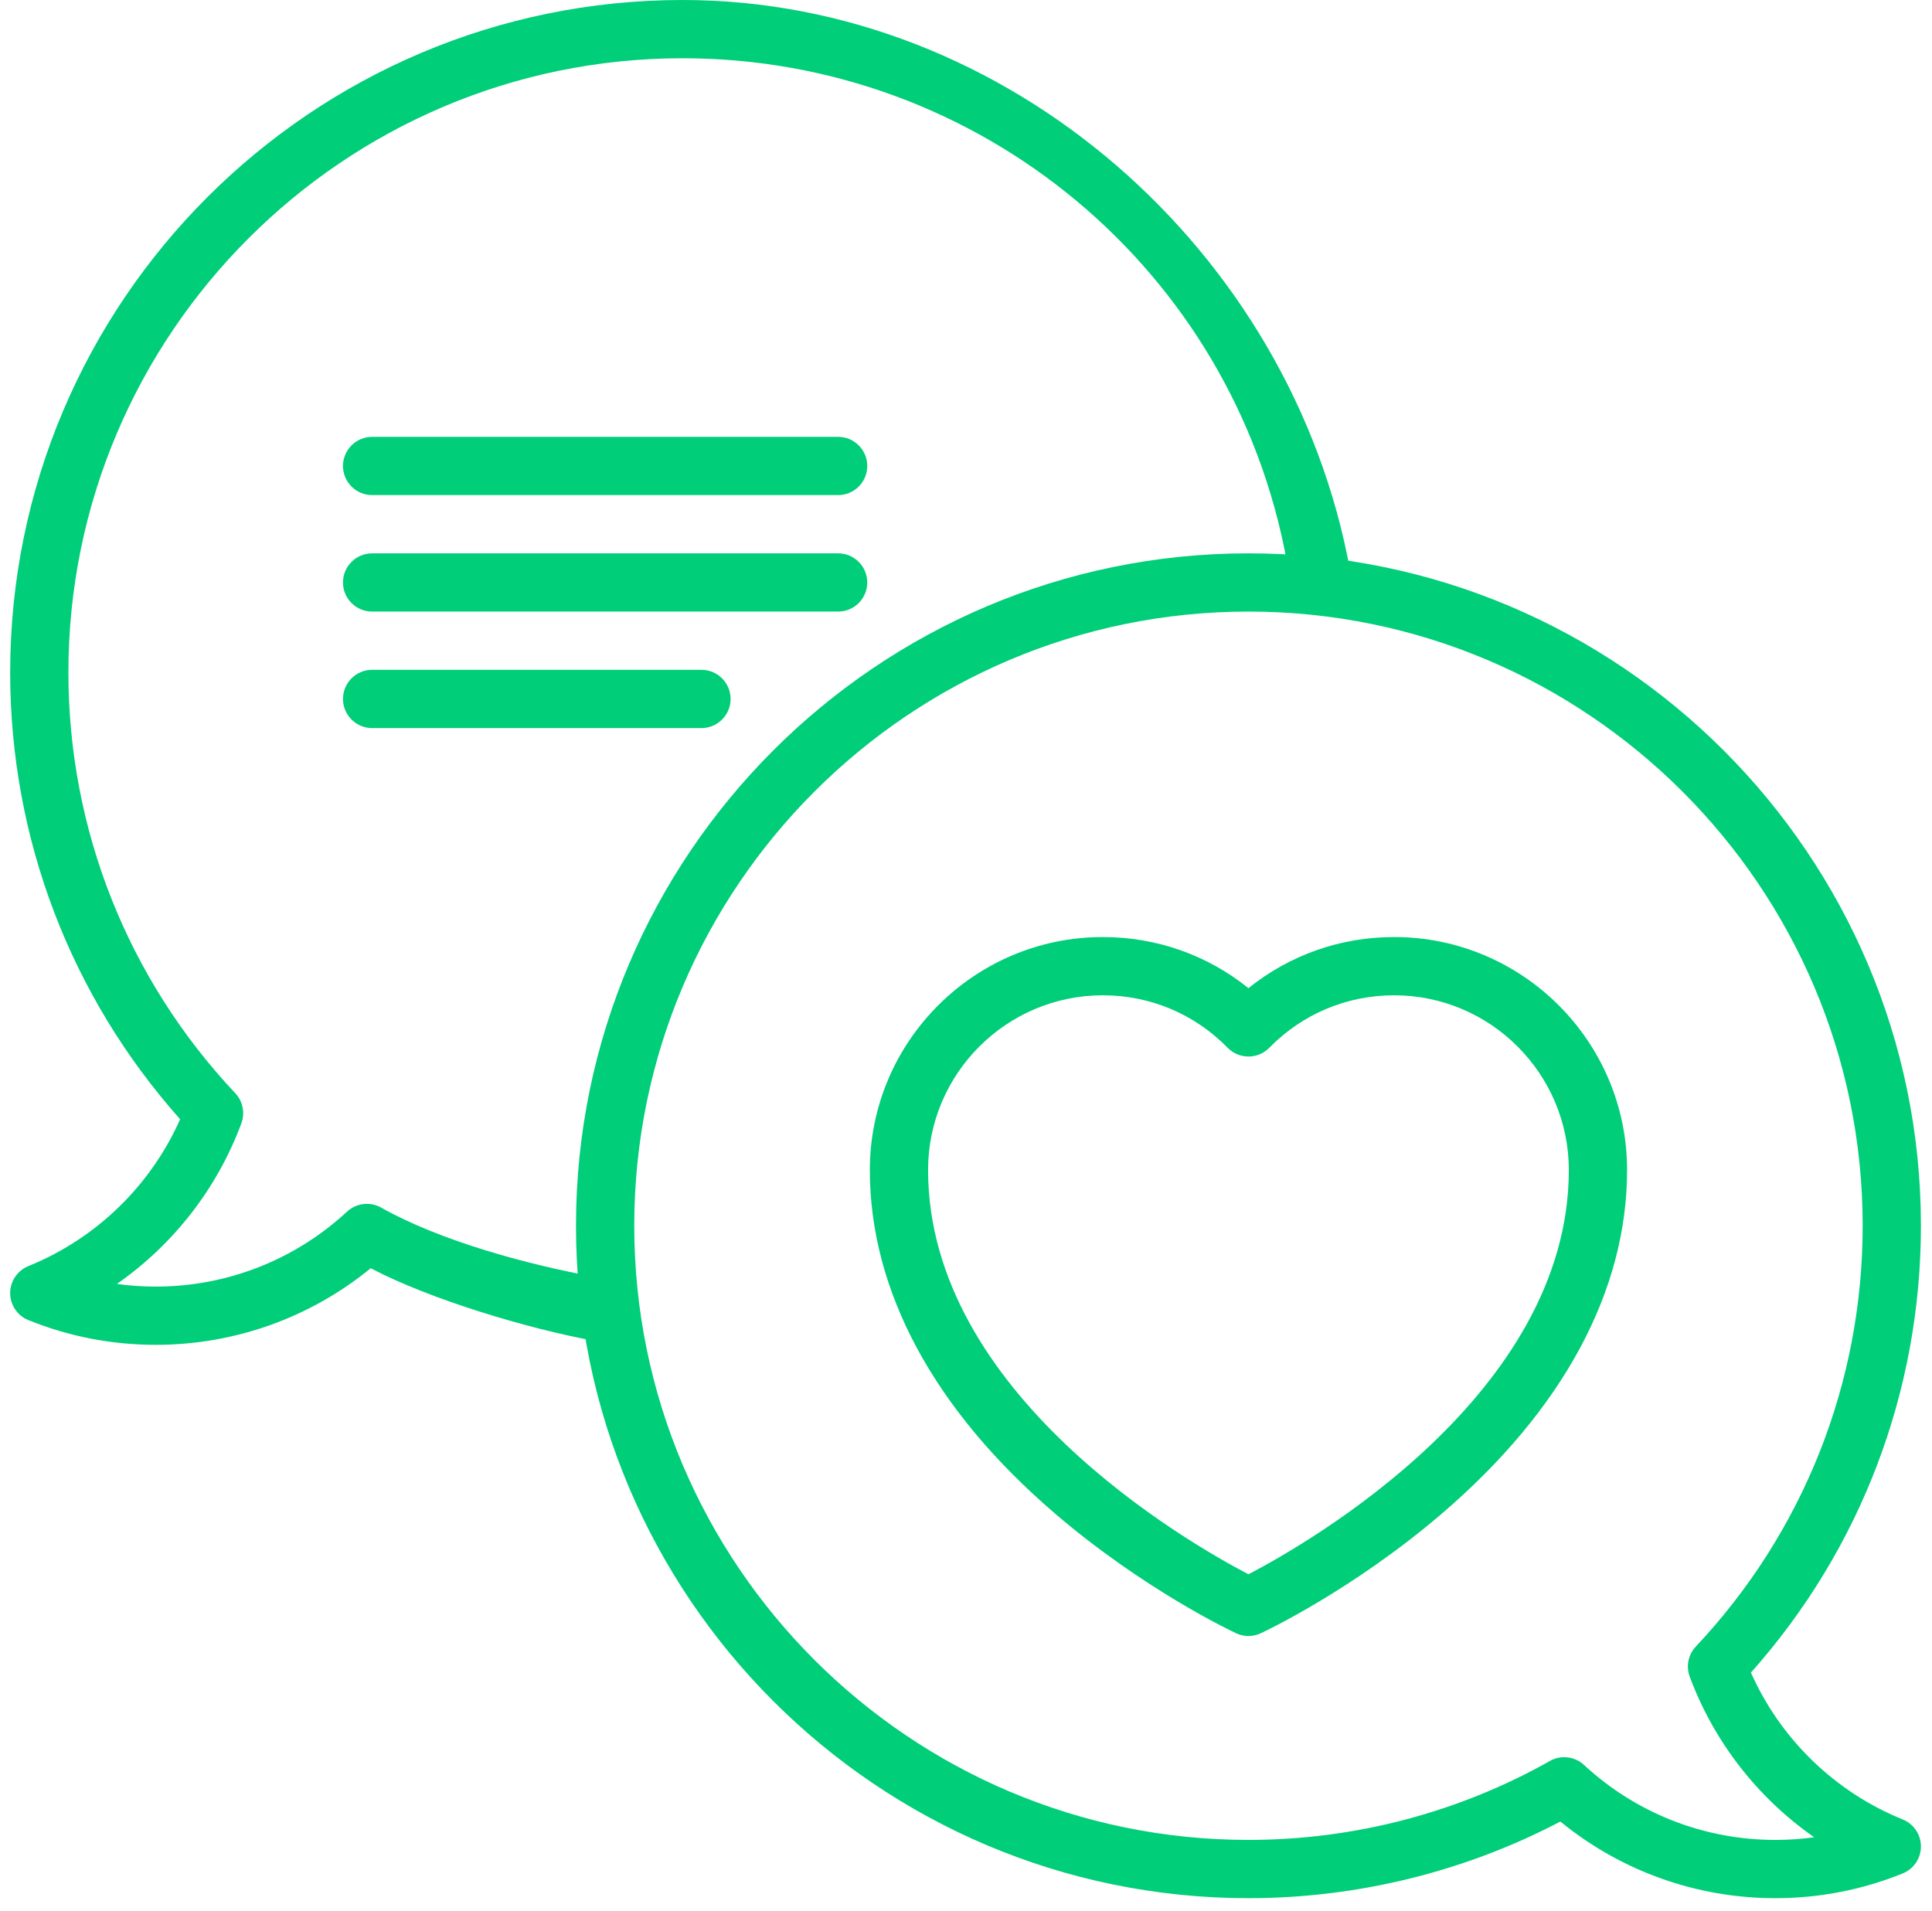
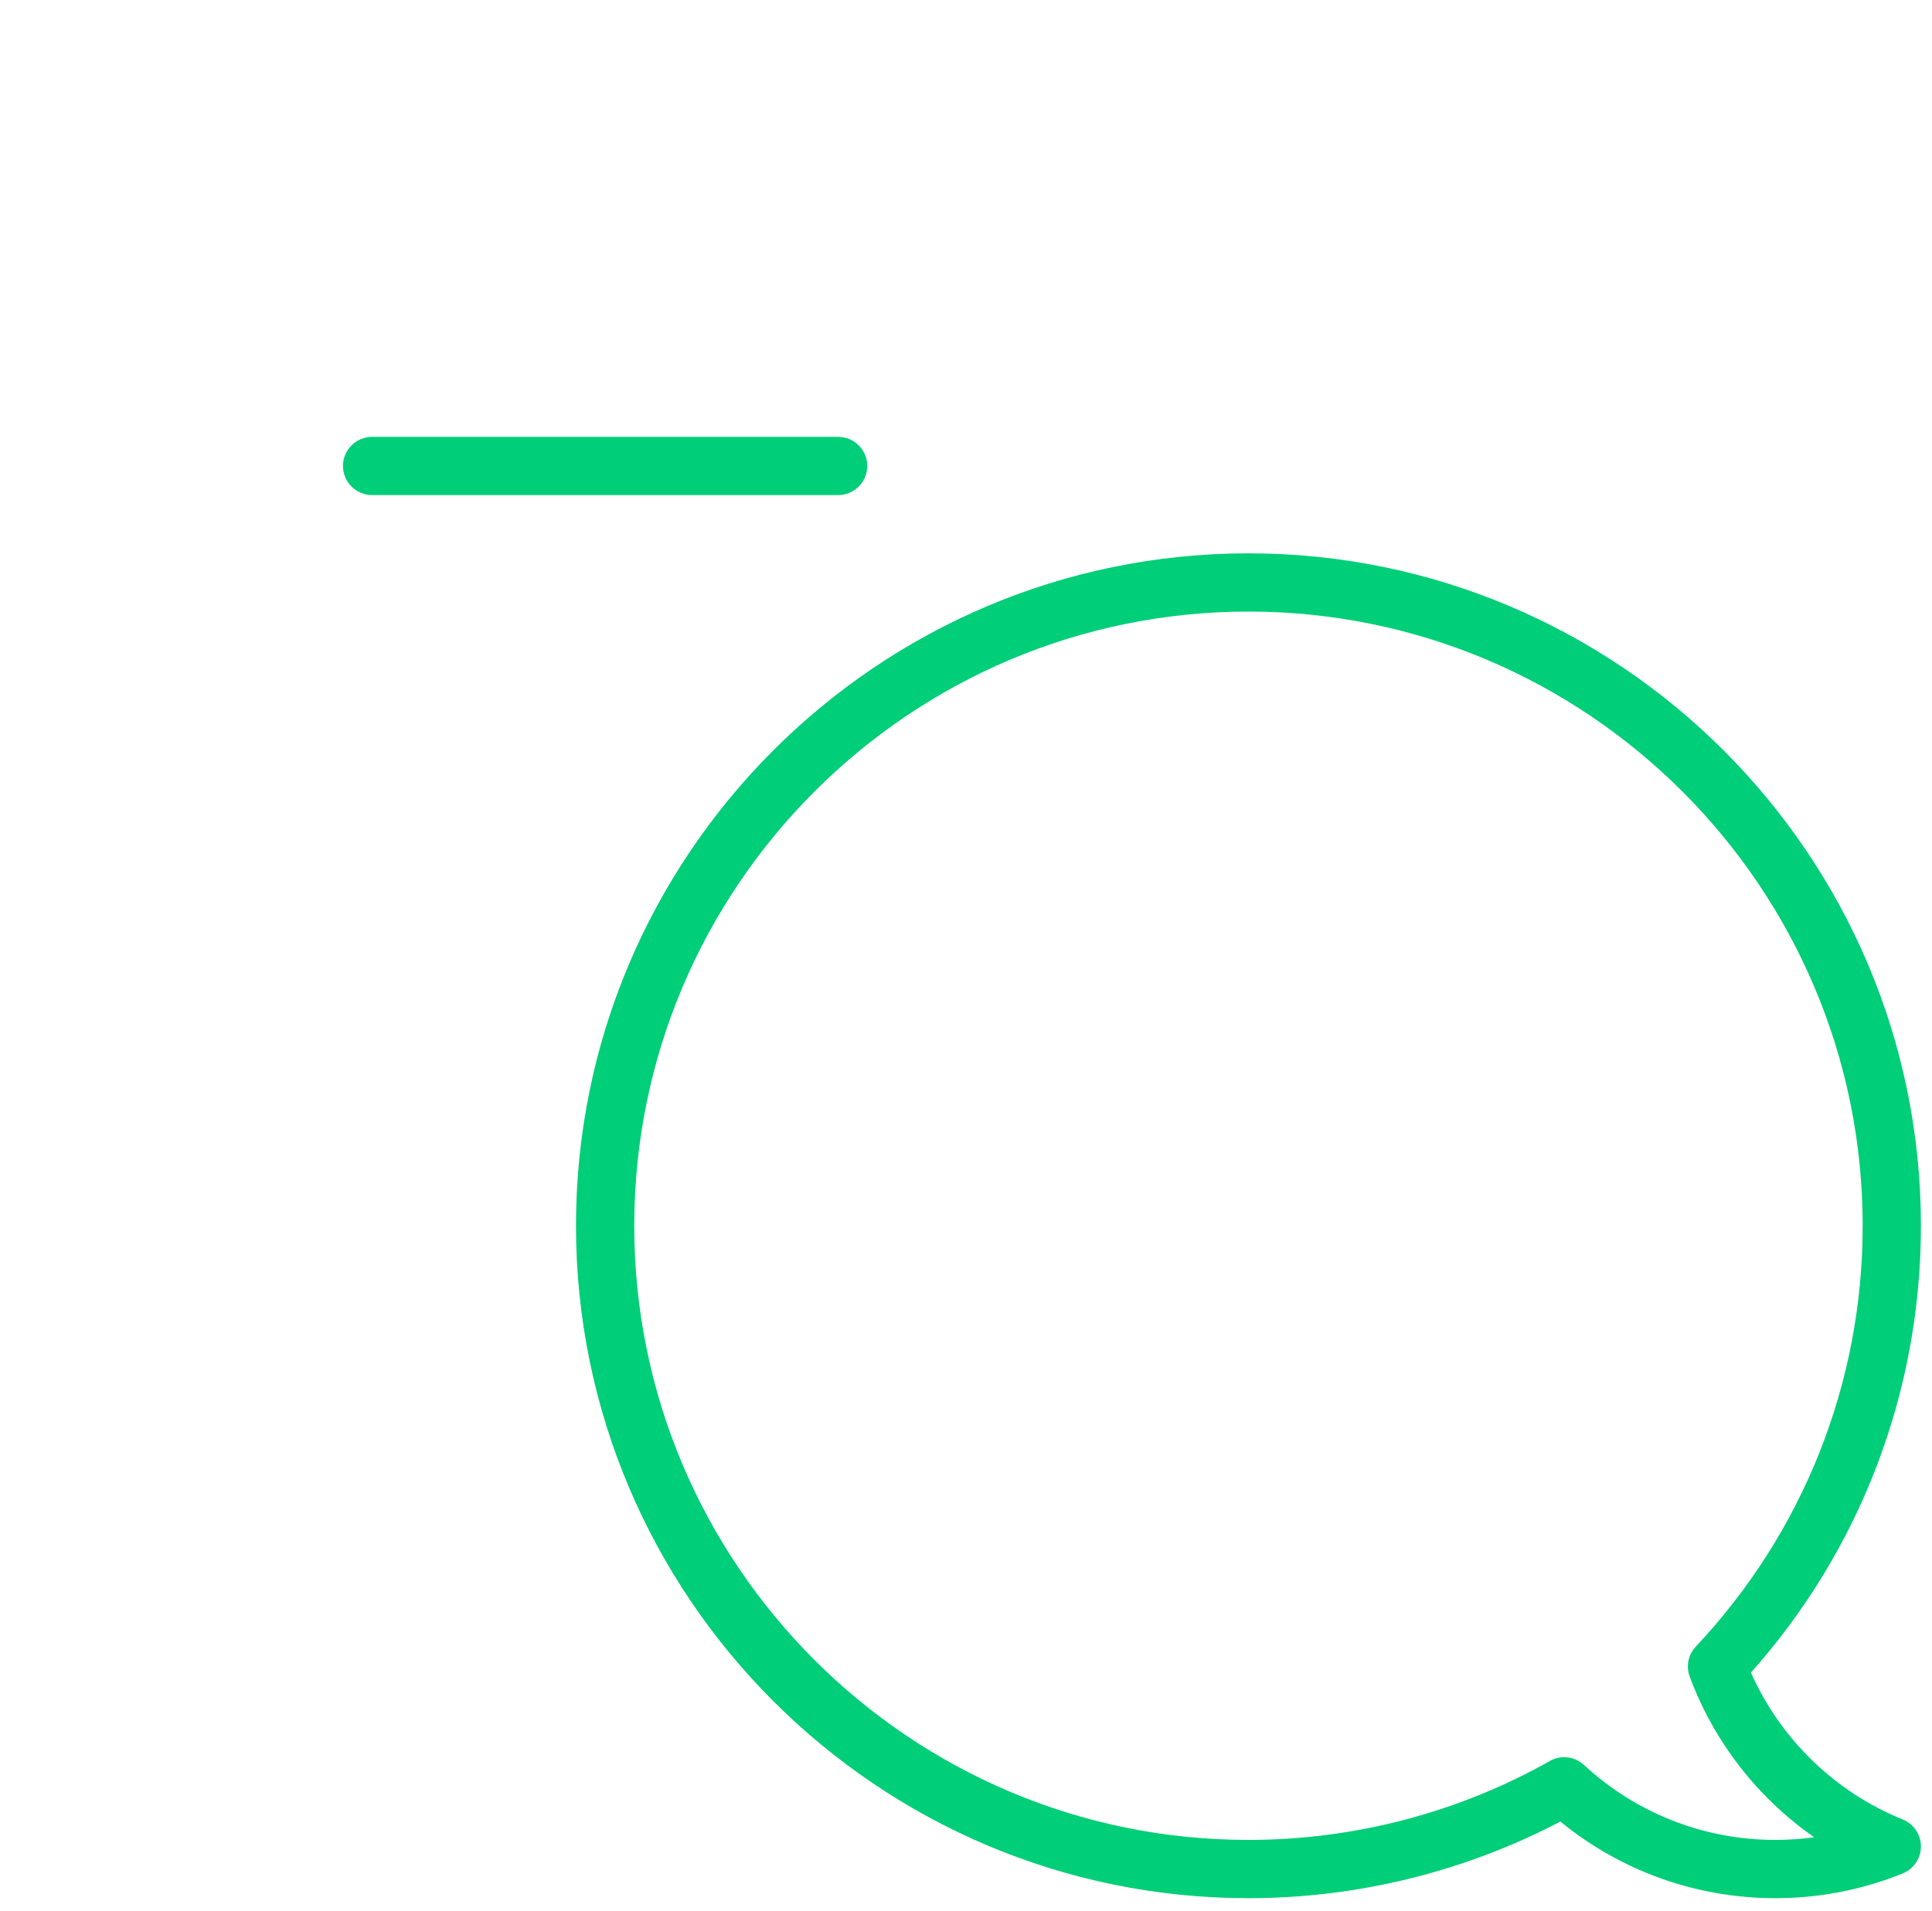
<svg xmlns="http://www.w3.org/2000/svg" width="91" height="90" viewBox="0 0 91 90" fill="none">
  <path d="M39.477 20.578H17.527C16.77 20.578 16.155 21.192 16.155 21.949C16.155 22.707 16.77 23.321 17.527 23.321H39.477C40.234 23.321 40.849 22.707 40.849 21.949C40.849 21.192 40.234 20.578 39.477 20.578Z" fill="#00CE78" />
-   <path d="M28.021 60.147C24.865 59.571 20.745 58.46 17.954 56.885C17.434 56.591 16.785 56.667 16.347 57.073C13.889 59.35 10.69 60.605 7.338 60.605C6.721 60.605 6.109 60.563 5.506 60.48C8.161 58.628 10.225 55.993 11.369 52.914C11.55 52.425 11.439 51.876 11.082 51.496C6.013 46.11 3.222 39.071 3.222 31.674C3.222 15.722 16.2 2.744 32.153 2.744C46.133 2.744 58.101 12.709 60.61 26.44C60.746 27.185 61.461 27.679 62.206 27.543C62.951 27.406 63.727 27.603 63.59 26.857C60.843 11.823 47.459 0 32.153 0C14.688 0 0.479 14.209 0.479 31.674C0.479 39.476 3.315 46.916 8.485 52.722C7.094 55.852 4.527 58.348 1.335 59.64C0.818 59.85 0.479 60.353 0.479 60.912C0.479 61.471 0.818 61.974 1.336 62.183C3.245 62.956 5.264 63.348 7.338 63.348C11.05 63.348 14.607 62.074 17.461 59.74C20.276 61.217 24.883 62.592 28.021 63.165C28.766 63.301 27.885 62.469 28.021 61.724C28.157 60.978 28.767 60.283 28.021 60.147Z" fill="#00CE78" />
-   <path d="M17.527 31.552C16.77 31.552 16.155 32.166 16.155 32.924C16.155 33.682 16.77 34.296 17.527 34.296H33.04C33.798 34.296 34.412 33.682 34.412 32.924C34.412 32.166 33.798 31.552 33.04 31.552H17.527Z" fill="#00CE78" />
-   <path d="M40.849 27.437C40.849 26.679 40.234 26.065 39.477 26.065H17.527C16.77 26.065 16.155 26.679 16.155 27.437C16.155 28.194 16.77 28.808 17.527 28.808H39.477C40.234 28.808 40.849 28.194 40.849 27.437Z" fill="#00CE78" />
-   <path d="M65.663 44.139C63.136 44.139 60.744 44.986 58.804 46.547C56.865 44.986 54.473 44.139 51.945 44.139C45.894 44.139 40.971 49.063 40.971 55.114C40.971 60.805 43.982 66.397 49.68 71.285C53.89 74.897 58.05 76.854 58.225 76.935C58.409 77.021 58.607 77.064 58.804 77.064C59.002 77.064 59.2 77.021 59.384 76.935C59.559 76.854 63.718 74.897 67.929 71.285C73.626 66.397 76.638 60.805 76.638 55.114C76.638 49.063 71.715 44.139 65.663 44.139ZM58.804 74.156C55.968 72.676 43.714 65.666 43.714 55.114C43.714 50.576 47.407 46.883 51.945 46.883C54.174 46.883 56.262 47.761 57.825 49.356C58.082 49.62 58.436 49.768 58.804 49.768C59.173 49.768 59.526 49.62 59.784 49.356C61.347 47.762 63.434 46.883 65.663 46.883C70.202 46.883 73.894 50.576 73.894 55.114C73.894 65.667 61.639 72.677 58.804 74.156Z" fill="#00CE78" />
  <path d="M89.621 85.705C86.43 84.413 83.862 81.918 82.471 78.787C87.641 72.981 90.478 65.541 90.478 57.739C90.478 40.274 76.269 26.065 58.804 26.065C41.339 26.065 27.13 40.274 27.13 57.739C27.13 75.204 41.339 89.413 58.804 89.413C63.927 89.413 68.985 88.168 73.496 85.804C76.35 88.138 79.907 89.413 83.619 89.413C85.693 89.413 87.712 89.021 89.621 88.248C90.139 88.038 90.478 87.535 90.478 86.977C90.478 86.418 90.139 85.915 89.621 85.705ZM83.619 86.669C80.268 86.669 77.068 85.415 74.61 83.138C74.35 82.897 74.015 82.772 73.677 82.772C73.446 82.772 73.214 82.83 73.003 82.95C68.692 85.383 63.782 86.669 58.804 86.669C42.852 86.669 29.874 73.691 29.874 57.739C29.874 41.787 42.852 28.808 58.804 28.808C74.757 28.809 87.735 41.787 87.735 57.739C87.735 65.136 84.943 72.175 79.875 77.561C79.518 77.941 79.406 78.49 79.588 78.978C80.732 82.057 82.796 84.692 85.451 86.544C84.848 86.628 84.236 86.669 83.619 86.669Z" fill="#00CE78" />
</svg>